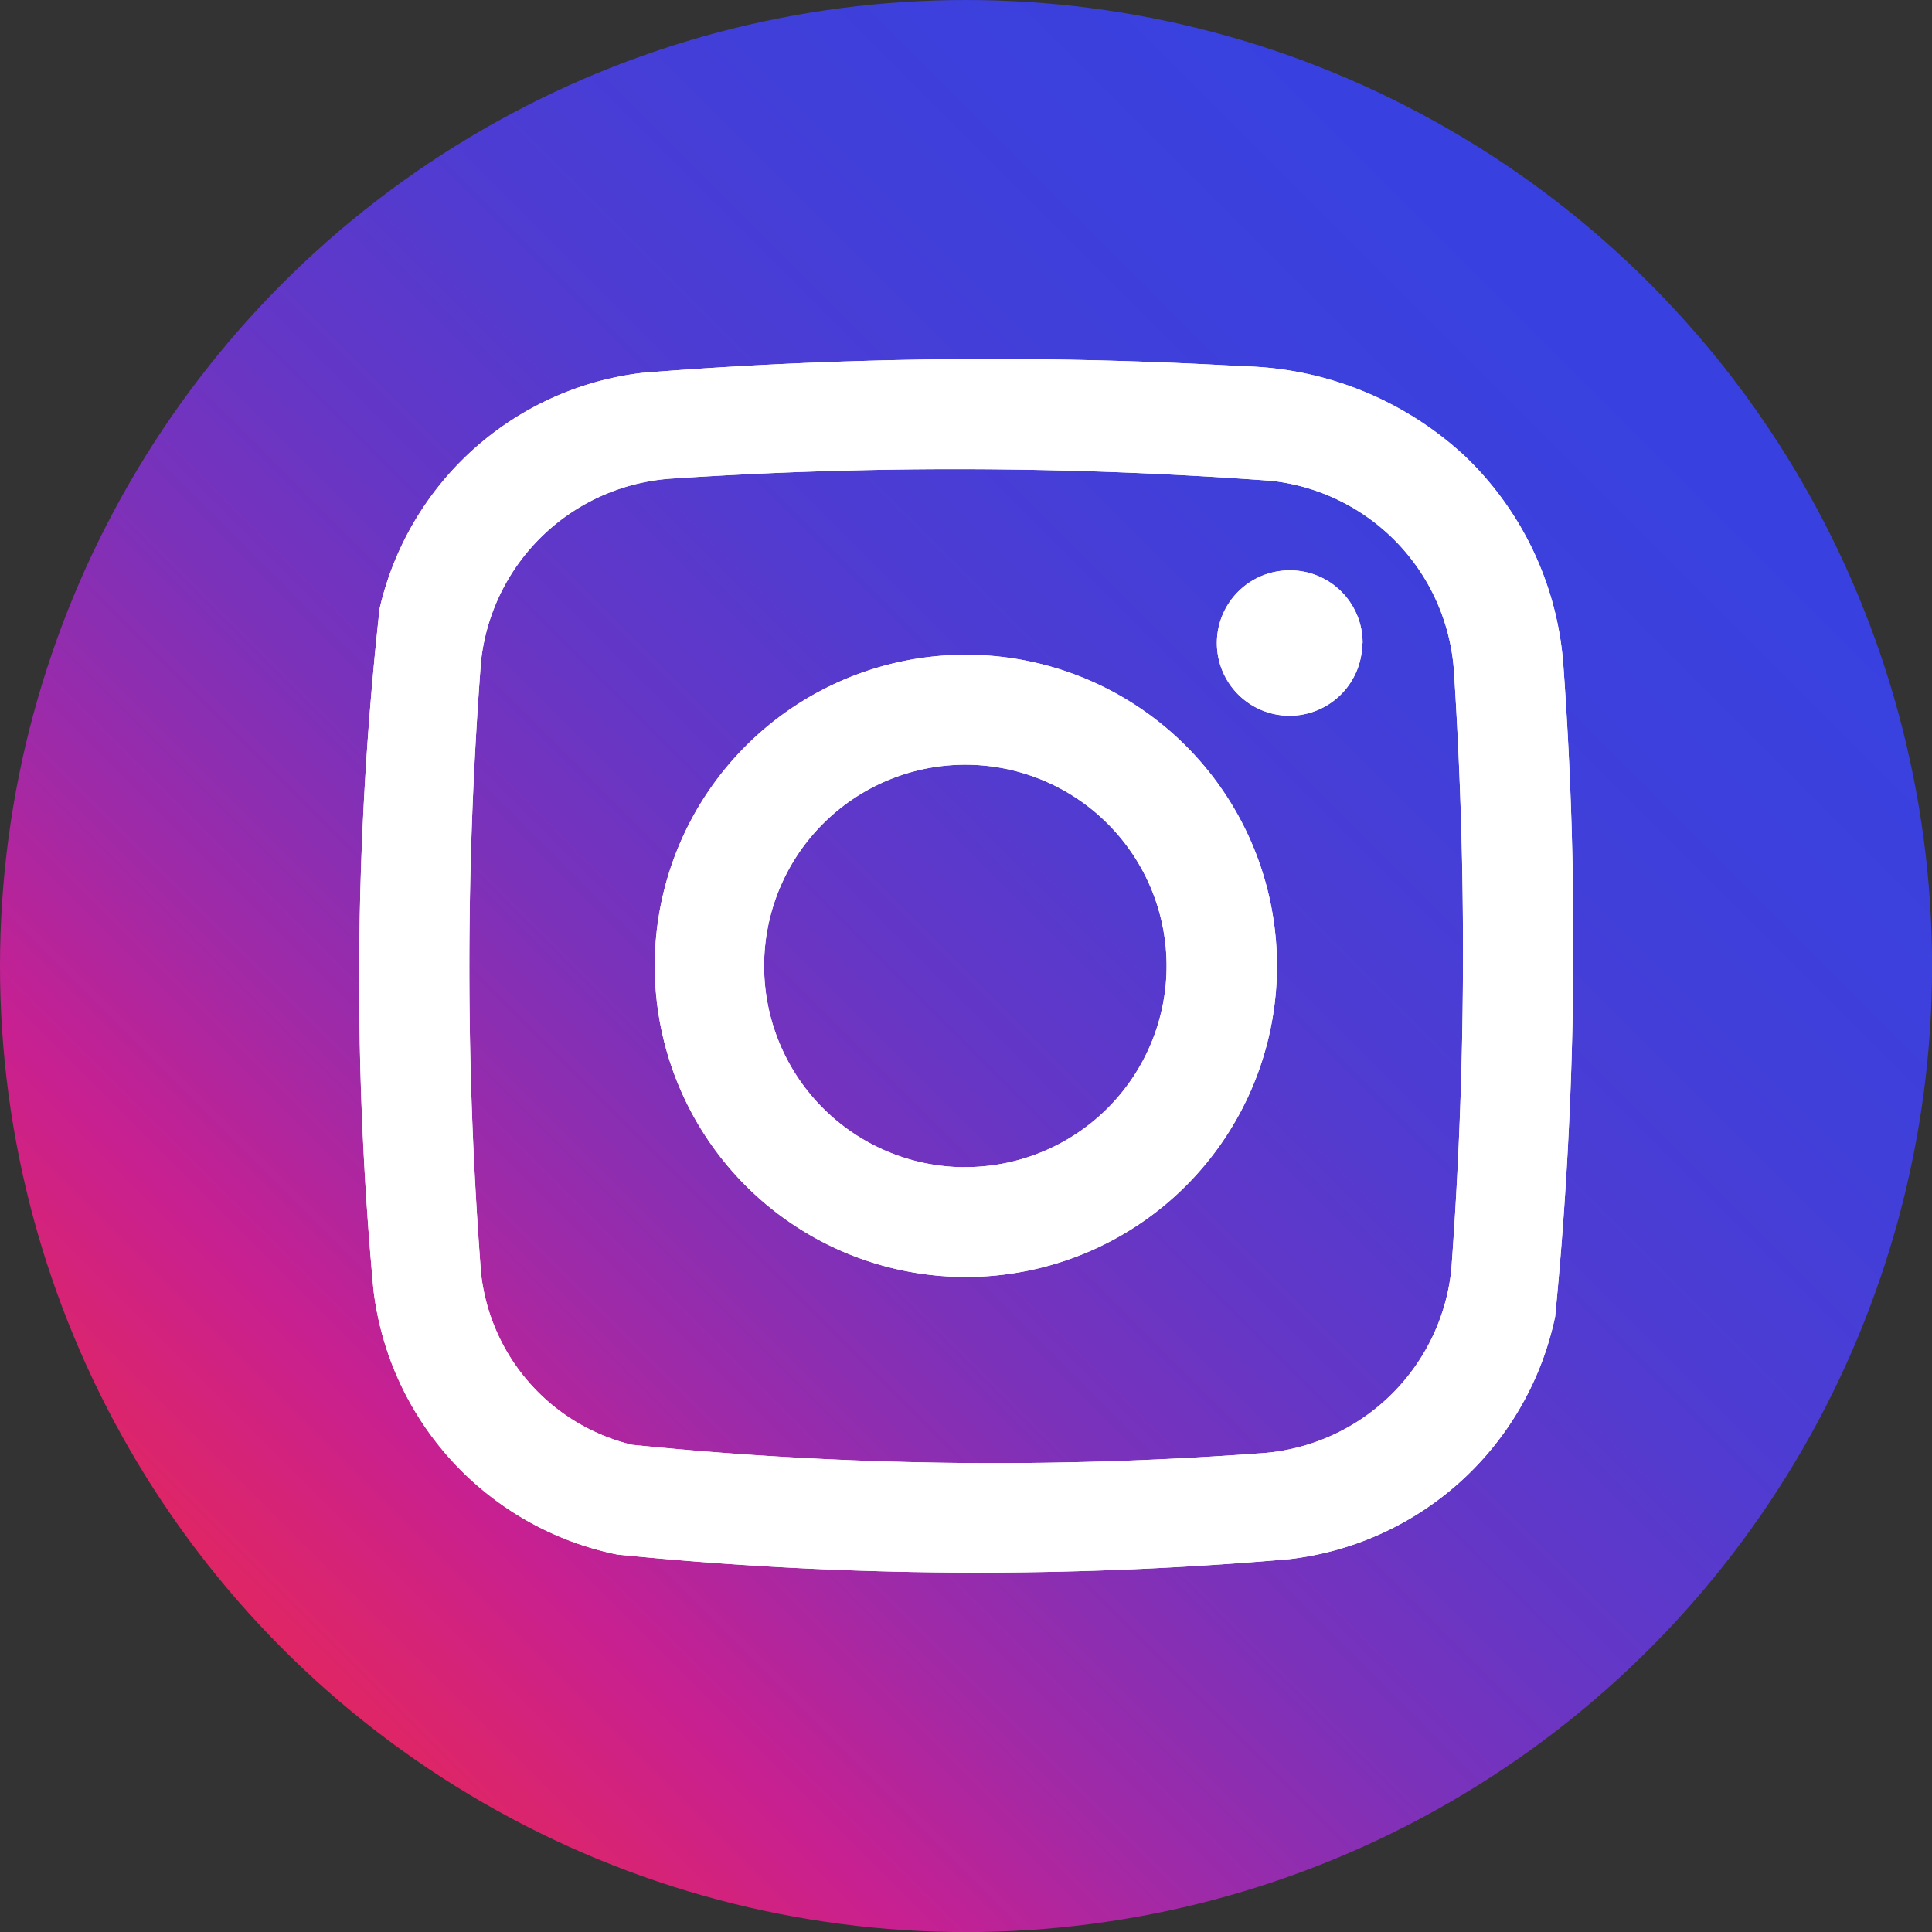
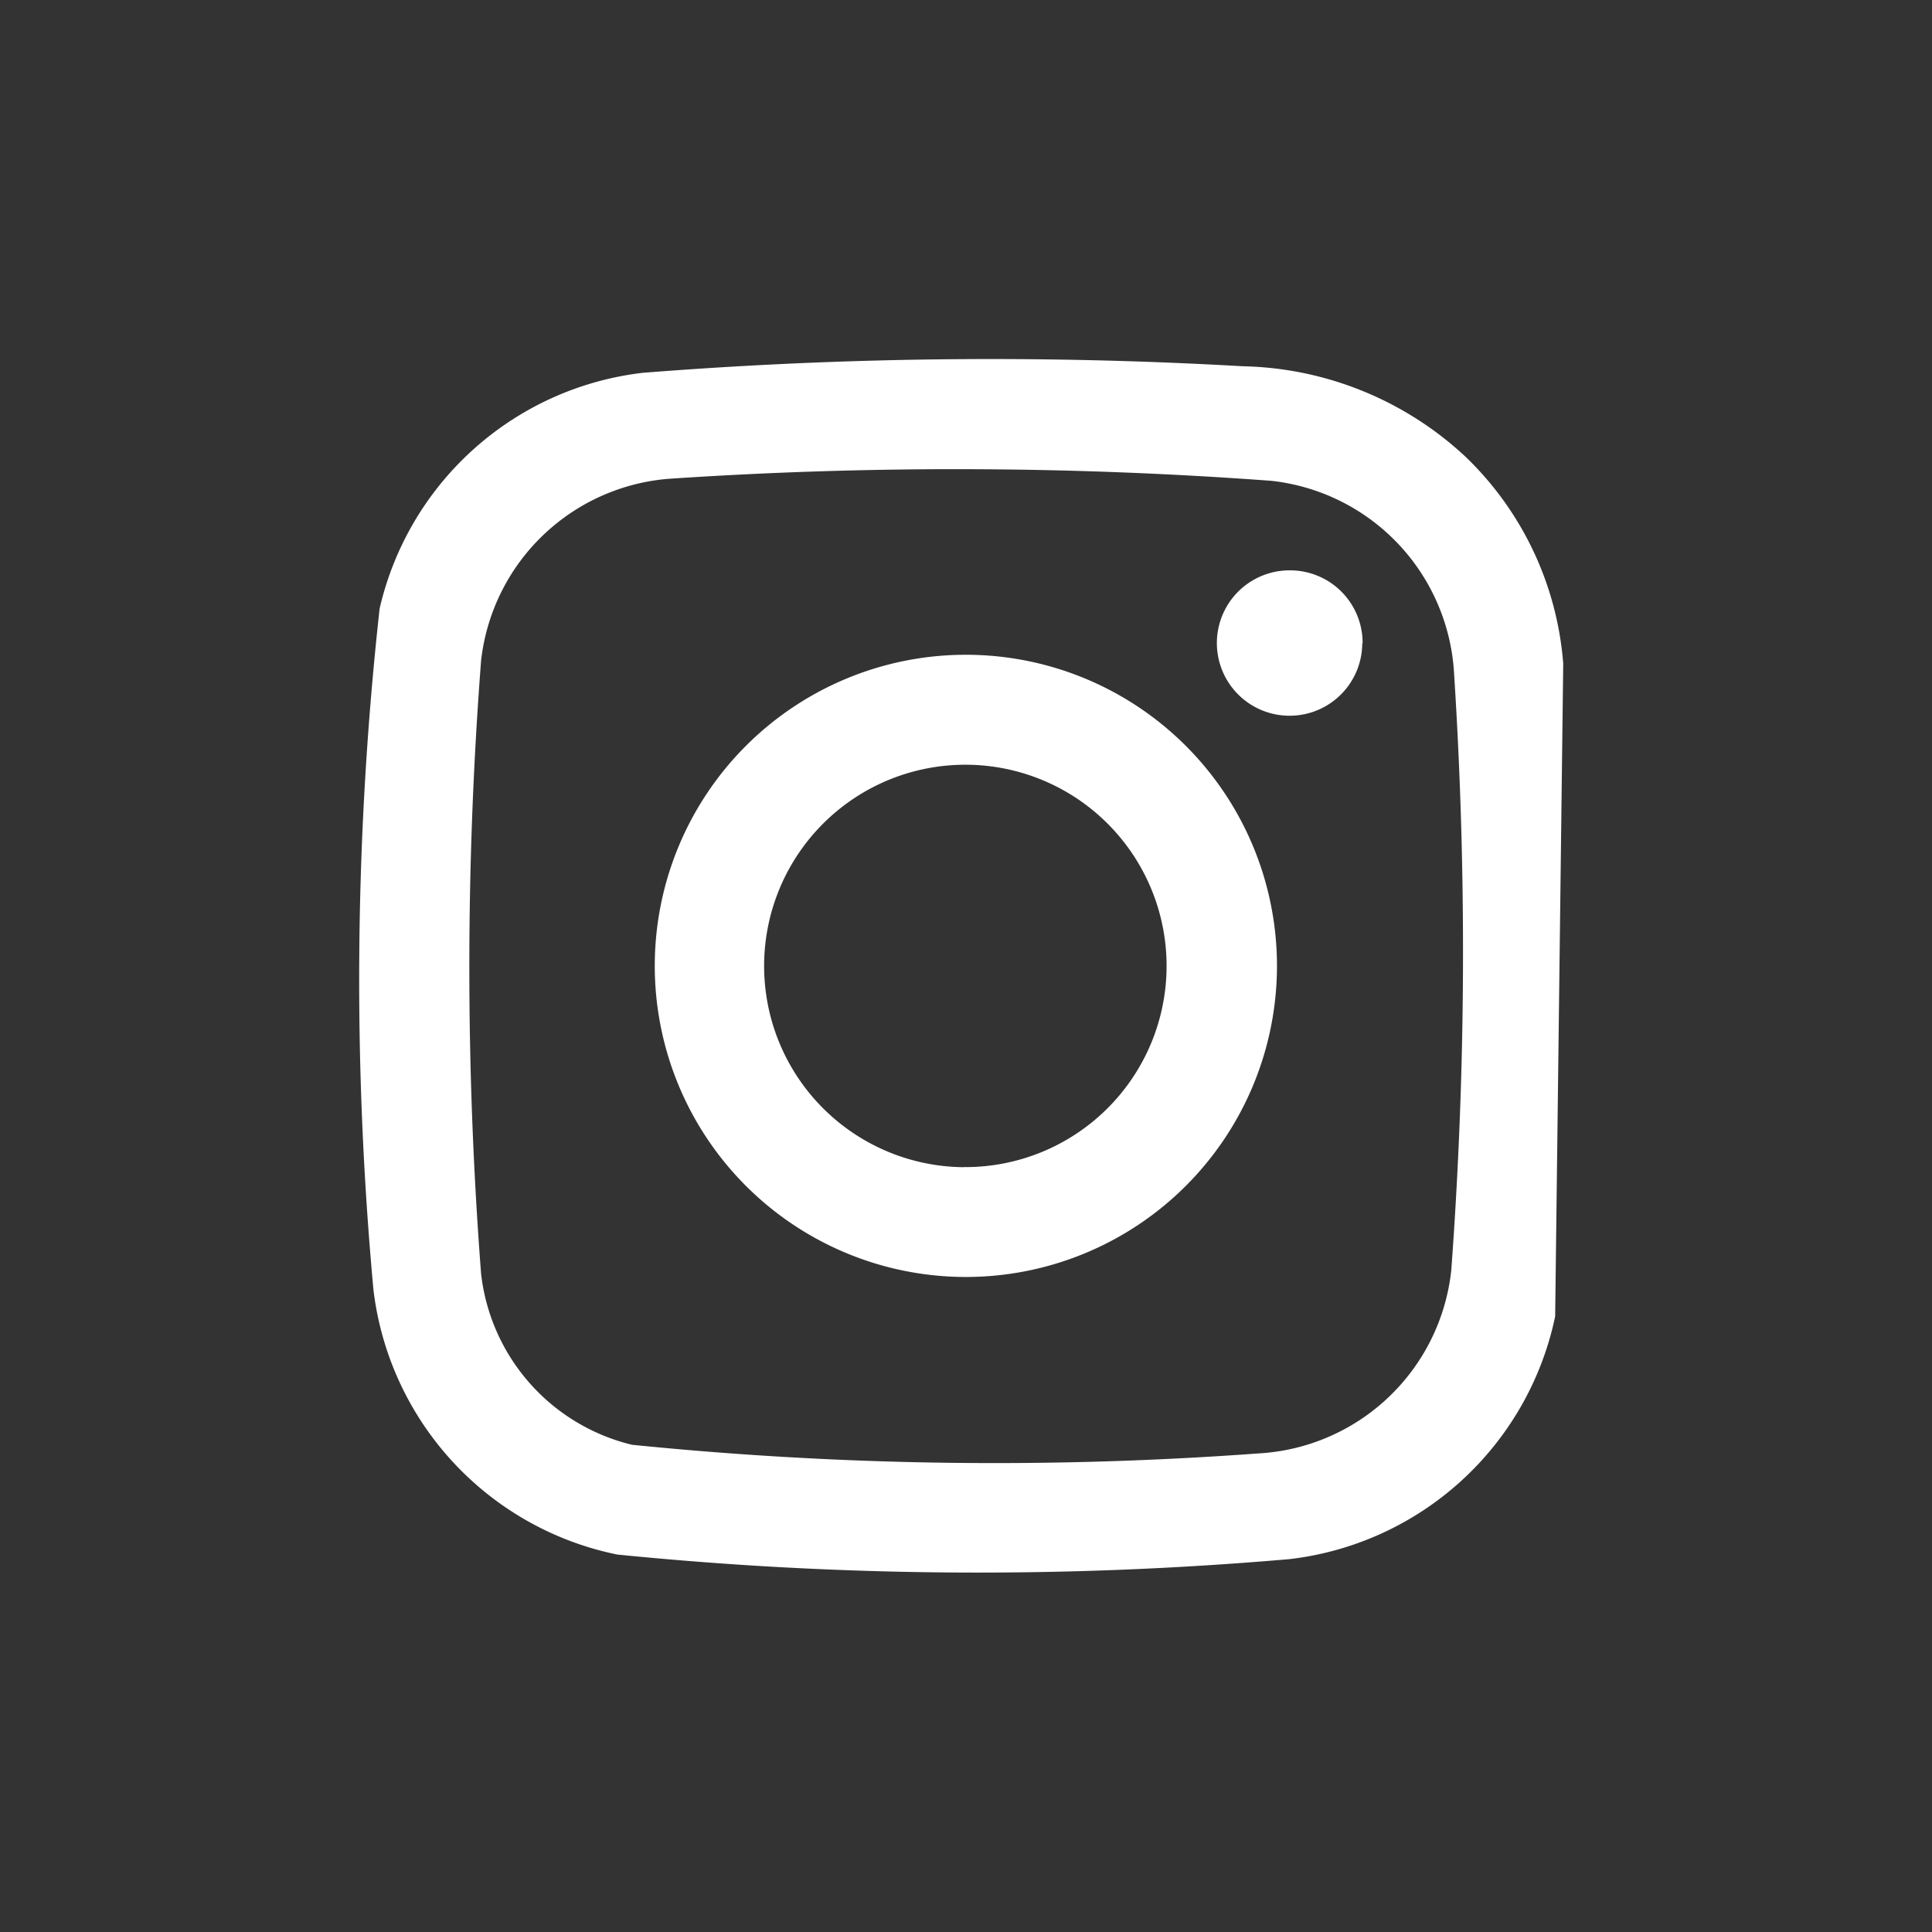
<svg xmlns="http://www.w3.org/2000/svg" width="22.245" height="22.246" viewBox="0 0 22.245 22.246">
  <rect x="0" y="0" width="22.245" height="22.246" fill="#333333" stroke="none" />
  <defs>
    <linearGradient id="a" x1="1.042" y1="-0.042" x2="-0.247" y2="1.247" gradientUnits="objectBoundingBox">
      <stop offset="0.011" stop-color="#3542e0" />
      <stop offset="0.175" stop-color="#3841df" />
      <stop offset="0.274" stop-color="#403fda" />
      <stop offset="0.357" stop-color="#4e3cd2" />
      <stop offset="0.43" stop-color="#6337c7" />
      <stop offset="0.497" stop-color="#7d31b9" />
      <stop offset="0.559" stop-color="#9e2aa8" />
      <stop offset="0.617" stop-color="#c32193" />
      <stop offset="0.624" stop-color="#c82091" />
      <stop offset="0.761" stop-color="#f62b37" />
      <stop offset="1" stop-color="#ffc658" />
    </linearGradient>
  </defs>
  <g transform="translate(0 0)">
-     <ellipse cx="11.123" cy="11.123" rx="11.123" ry="11.123" fill="url(#a)" />
-   </g>
+     </g>
  <g transform="translate(4.137 4.137)">
-     <path d="M23.176,12.816a3.7,3.7,0,0,0-1.128-2.385,3.875,3.875,0,0,0-2.563-1.039,50.746,50.746,0,0,0-6.912.076,3.531,3.531,0,0,0-3.025,2.714,38.921,38.921,0,0,0-.071,7.845,3.539,3.539,0,0,0,2.807,3.047,41.623,41.623,0,0,0,7.738.053,3.544,3.544,0,0,0,3.061-2.794A44.388,44.388,0,0,0,23.176,12.816ZM21.887,19.8a2.365,2.365,0,0,1-2.225,2.11,41.468,41.468,0,0,1-7.209-.1,2.29,2.29,0,0,1-1.737-1.972,46.11,46.11,0,0,1,0-7.054,2.364,2.364,0,0,1,2.217-2.1,49.371,49.371,0,0,1,6.881.027,2.366,2.366,0,0,1,2.106,2.23A49.9,49.9,0,0,1,21.887,19.8ZM16.3,12.714a3.582,3.582,0,1,0,3.58,3.585A3.582,3.582,0,0,0,16.3,12.714Zm-.027,5.9a2.317,2.317,0,1,1,2.336-2.3A2.317,2.317,0,0,1,16.277,18.613Zm4.589-6.032a.837.837,0,1,1-.835-.84A.835.835,0,0,1,20.866,12.581Z" transform="translate(-9.314 -9.312)" fill="#fff" />
-     <path d="M23.176,12.816a3.7,3.7,0,0,0-1.128-2.385,3.875,3.875,0,0,0-2.563-1.039,50.746,50.746,0,0,0-6.912.076,3.531,3.531,0,0,0-3.025,2.714,38.921,38.921,0,0,0-.071,7.845,3.539,3.539,0,0,0,2.807,3.047,41.623,41.623,0,0,0,7.738.053,3.544,3.544,0,0,0,3.061-2.794A44.388,44.388,0,0,0,23.176,12.816ZM21.887,19.8a2.365,2.365,0,0,1-2.225,2.11,41.468,41.468,0,0,1-7.209-.1,2.29,2.29,0,0,1-1.737-1.972,46.11,46.11,0,0,1,0-7.054,2.364,2.364,0,0,1,2.217-2.1,49.371,49.371,0,0,1,6.881.027,2.366,2.366,0,0,1,2.106,2.23A49.9,49.9,0,0,1,21.887,19.8ZM16.3,12.714a3.582,3.582,0,1,0,3.58,3.585A3.582,3.582,0,0,0,16.3,12.714Zm-.027,5.9a2.317,2.317,0,1,1,2.336-2.3A2.317,2.317,0,0,1,16.277,18.613Zm4.589-6.032a.837.837,0,1,1-.835-.84A.835.835,0,0,1,20.866,12.581Z" transform="translate(-9.314 -9.312)" fill="#fff" />
+     <path d="M23.176,12.816a3.7,3.7,0,0,0-1.128-2.385,3.875,3.875,0,0,0-2.563-1.039,50.746,50.746,0,0,0-6.912.076,3.531,3.531,0,0,0-3.025,2.714,38.921,38.921,0,0,0-.071,7.845,3.539,3.539,0,0,0,2.807,3.047,41.623,41.623,0,0,0,7.738.053,3.544,3.544,0,0,0,3.061-2.794ZM21.887,19.8a2.365,2.365,0,0,1-2.225,2.11,41.468,41.468,0,0,1-7.209-.1,2.29,2.29,0,0,1-1.737-1.972,46.11,46.11,0,0,1,0-7.054,2.364,2.364,0,0,1,2.217-2.1,49.371,49.371,0,0,1,6.881.027,2.366,2.366,0,0,1,2.106,2.23A49.9,49.9,0,0,1,21.887,19.8ZM16.3,12.714a3.582,3.582,0,1,0,3.58,3.585A3.582,3.582,0,0,0,16.3,12.714Zm-.027,5.9a2.317,2.317,0,1,1,2.336-2.3A2.317,2.317,0,0,1,16.277,18.613Zm4.589-6.032a.837.837,0,1,1-.835-.84A.835.835,0,0,1,20.866,12.581Z" transform="translate(-9.314 -9.312)" fill="#fff" />
  </g>
</svg>